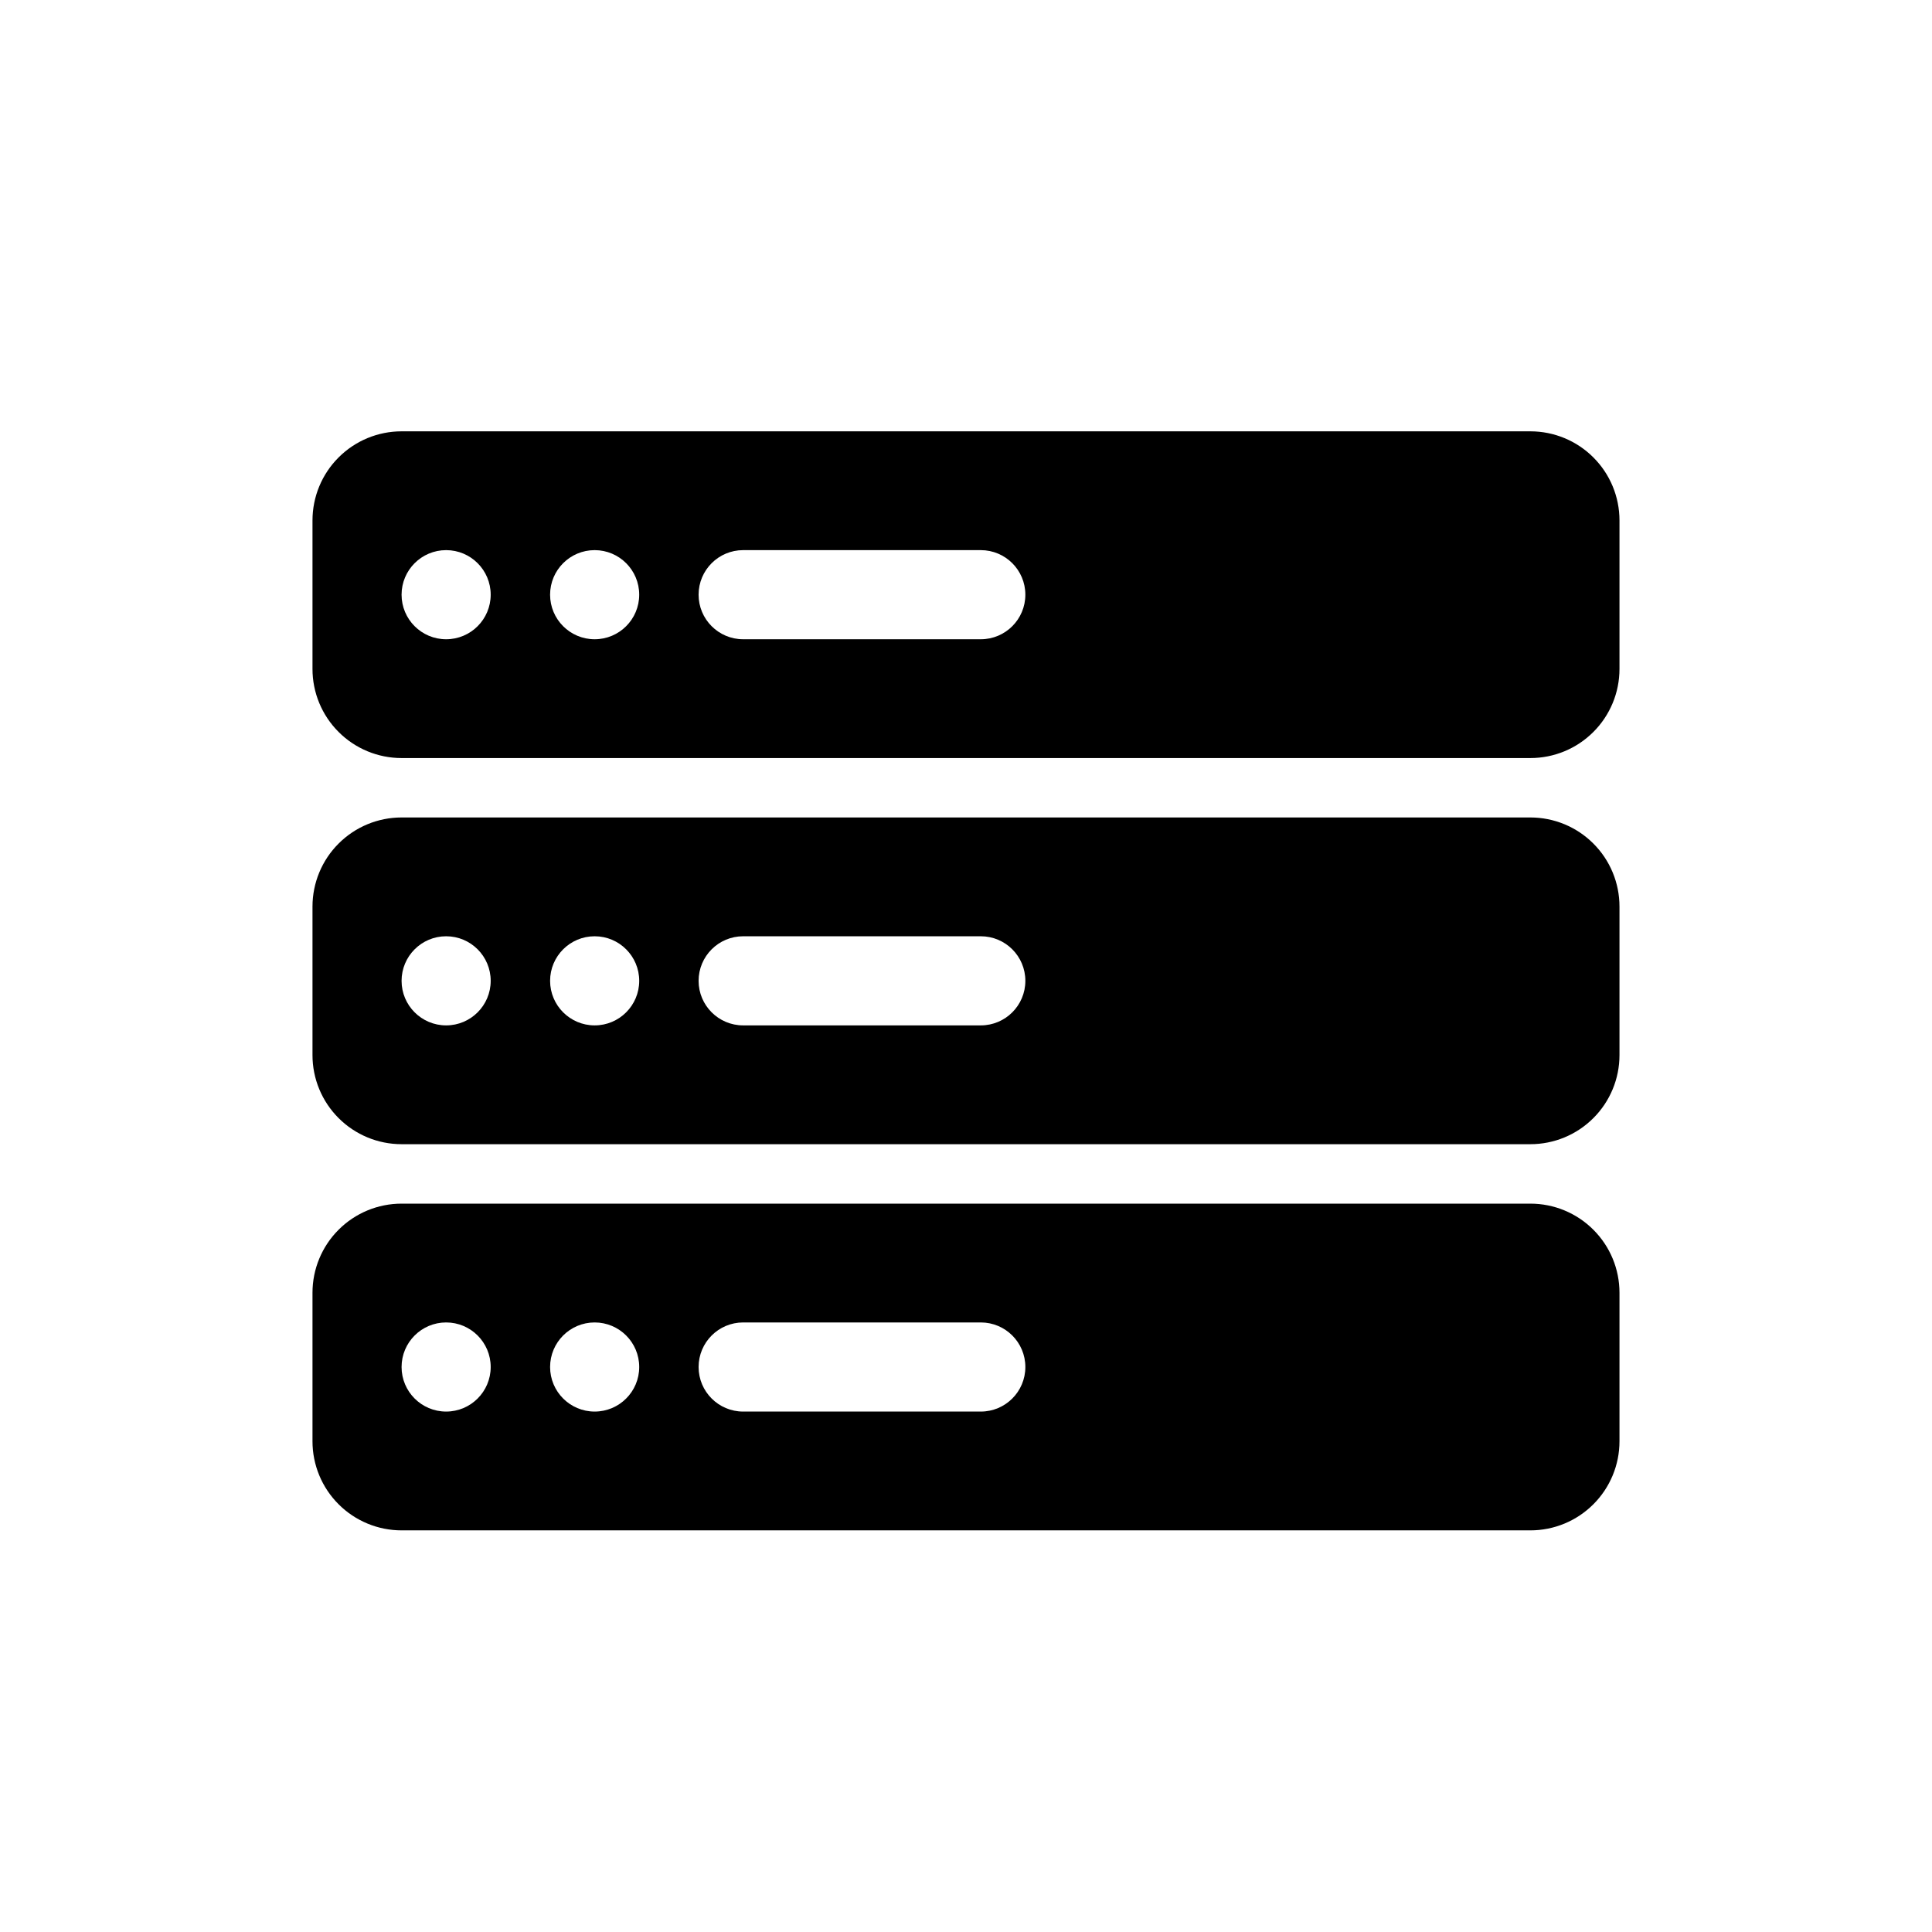
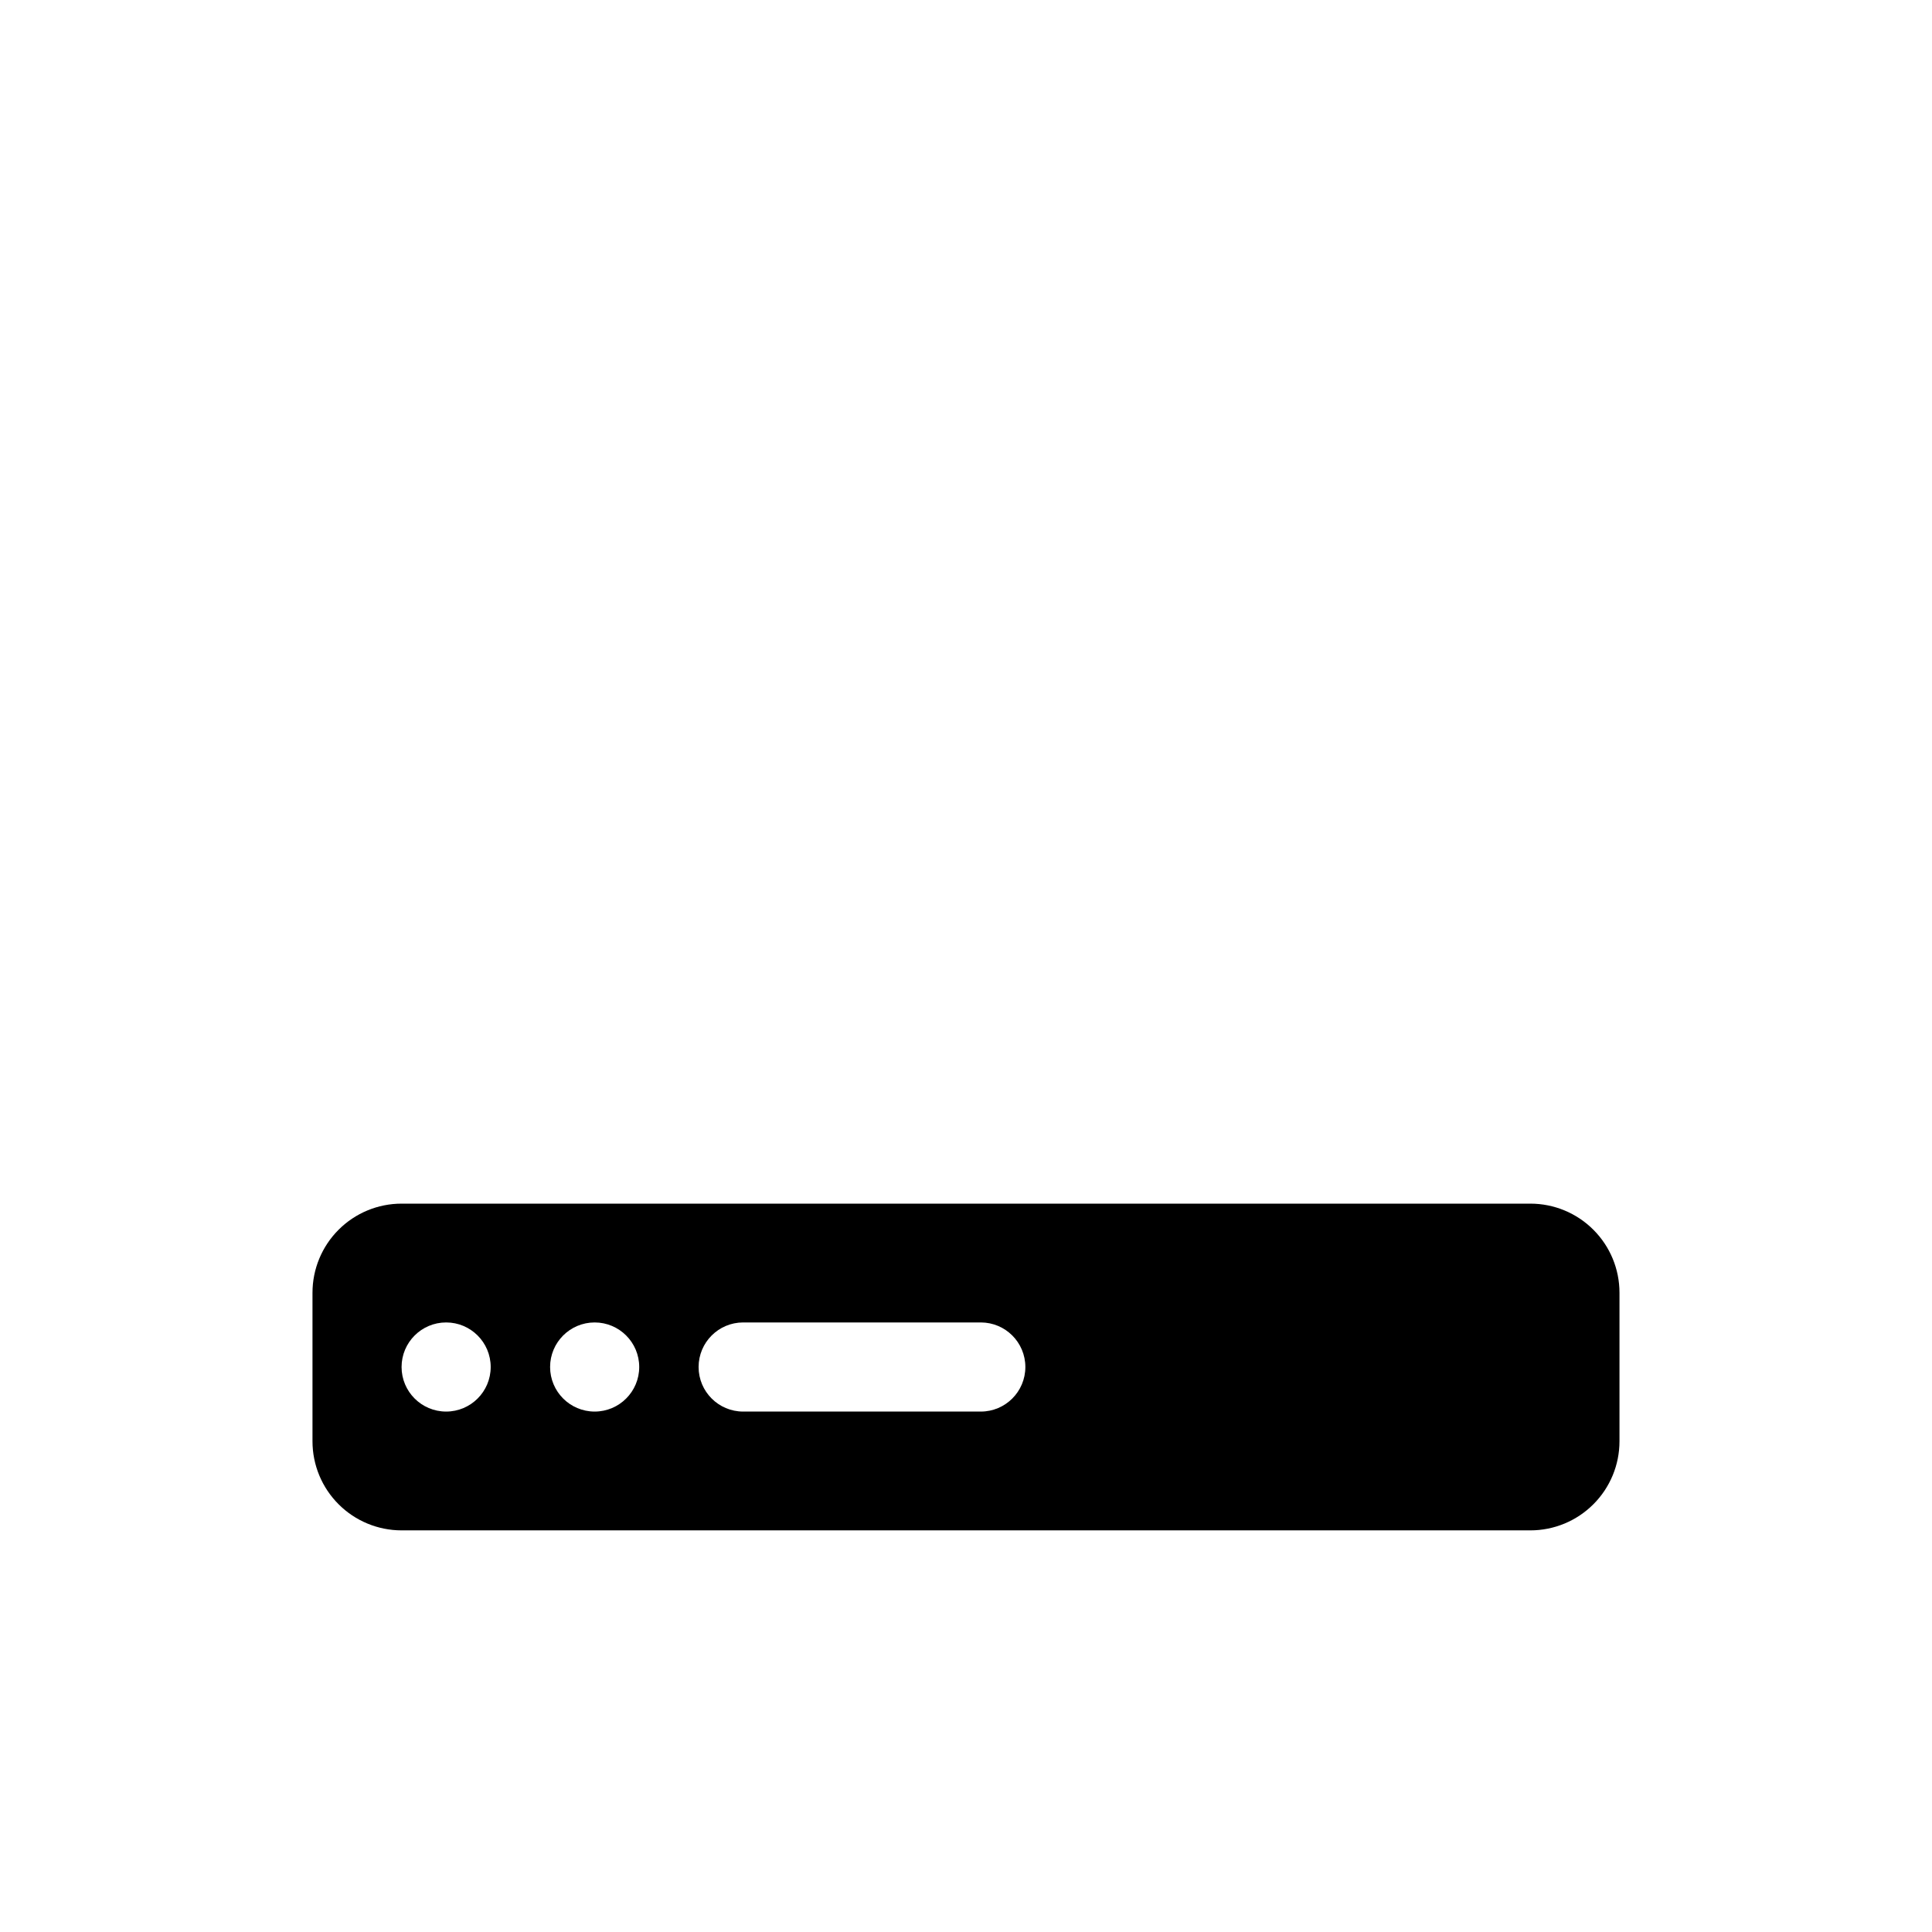
<svg xmlns="http://www.w3.org/2000/svg" fill="#000000" width="800px" height="800px" version="1.1" viewBox="144 144 512 512">
  <g fill-rule="evenodd">
    <path d="m573.18 486.59v39.359c0 6.266-2.488 12.273-6.918 16.695-4.426 4.434-10.43 6.918-16.695 6.918h-299.14c-6.266 0-12.273-2.488-16.695-6.918-4.434-4.426-6.918-10.43-6.918-16.695v-39.359c0-6.266 2.488-12.273 6.918-16.695 4.426-4.434 10.43-6.918 16.695-6.918h299.14c6.266 0 12.273 2.488 16.695 6.918 4.434 4.426 6.918 10.43 6.918 16.695zm-271.59 7.871c6.519 0 11.809 5.289 11.809 11.809s-5.289 11.809-11.809 11.809c-6.519 0-11.809-5.289-11.809-11.809s5.289-11.809 11.809-11.809zm114.14 11.809c0-6.519-5.289-11.809-11.809-11.809h-62.977c-6.519 0-11.809 5.289-11.809 11.809s5.289 11.809 11.809 11.809h62.977c6.519 0 11.809-5.289 11.809-11.809zm-153.5-11.809c6.519 0 11.809 5.289 11.809 11.809s-5.289 11.809-11.809 11.809-11.809-5.289-11.809-11.809 5.289-11.809 11.809-11.809z" />
-     <path d="m573.18 384.25v39.359c0 6.266-2.488 12.273-6.918 16.695-4.426 4.434-10.43 6.918-16.695 6.918h-299.14c-6.266 0-12.273-2.488-16.695-6.918-4.434-4.426-6.918-10.43-6.918-16.695v-39.359c0-6.266 2.488-12.273 6.918-16.695 4.426-4.434 10.43-6.918 16.695-6.918h299.14c6.266 0 12.273 2.488 16.695 6.918 4.434 4.426 6.918 10.43 6.918 16.695zm-271.59 7.871c6.519 0 11.809 5.289 11.809 11.809 0 6.519-5.289 11.809-11.809 11.809-6.519 0-11.809-5.289-11.809-11.809 0-6.519 5.289-11.809 11.809-11.809zm114.14 11.809c0-6.519-5.289-11.809-11.809-11.809h-62.977c-6.519 0-11.809 5.289-11.809 11.809 0 6.519 5.289 11.809 11.809 11.809h62.977c6.519 0 11.809-5.289 11.809-11.809zm-153.5-11.809c6.519 0 11.809 5.289 11.809 11.809 0 6.519-5.289 11.809-11.809 11.809s-11.809-5.289-11.809-11.809c0-6.519 5.289-11.809 11.809-11.809z" />
-     <path d="m573.18 281.92v39.359c0 6.266-2.488 12.273-6.918 16.695-4.426 4.434-10.43 6.918-16.695 6.918h-299.14c-6.266 0-12.273-2.488-16.695-6.918-4.434-4.426-6.918-10.43-6.918-16.695v-39.359c0-6.266 2.488-12.273 6.918-16.695 4.426-4.434 10.43-6.918 16.695-6.918h299.14c6.266 0 12.273 2.488 16.695 6.918 4.434 4.426 6.918 10.43 6.918 16.695zm-310.95 7.871c6.519 0 11.809 5.289 11.809 11.809 0 6.519-5.289 11.809-11.809 11.809s-11.809-5.289-11.809-11.809c0-6.519 5.289-11.809 11.809-11.809zm39.359 0c6.519 0 11.809 5.289 11.809 11.809 0 6.519-5.289 11.809-11.809 11.809-6.519 0-11.809-5.289-11.809-11.809 0-6.519 5.289-11.809 11.809-11.809zm114.14 11.809c0-6.519-5.289-11.809-11.809-11.809h-62.977c-6.519 0-11.809 5.289-11.809 11.809 0 6.519 5.289 11.809 11.809 11.809h62.977c6.519 0 11.809-5.289 11.809-11.809z" />
  </g>
</svg>